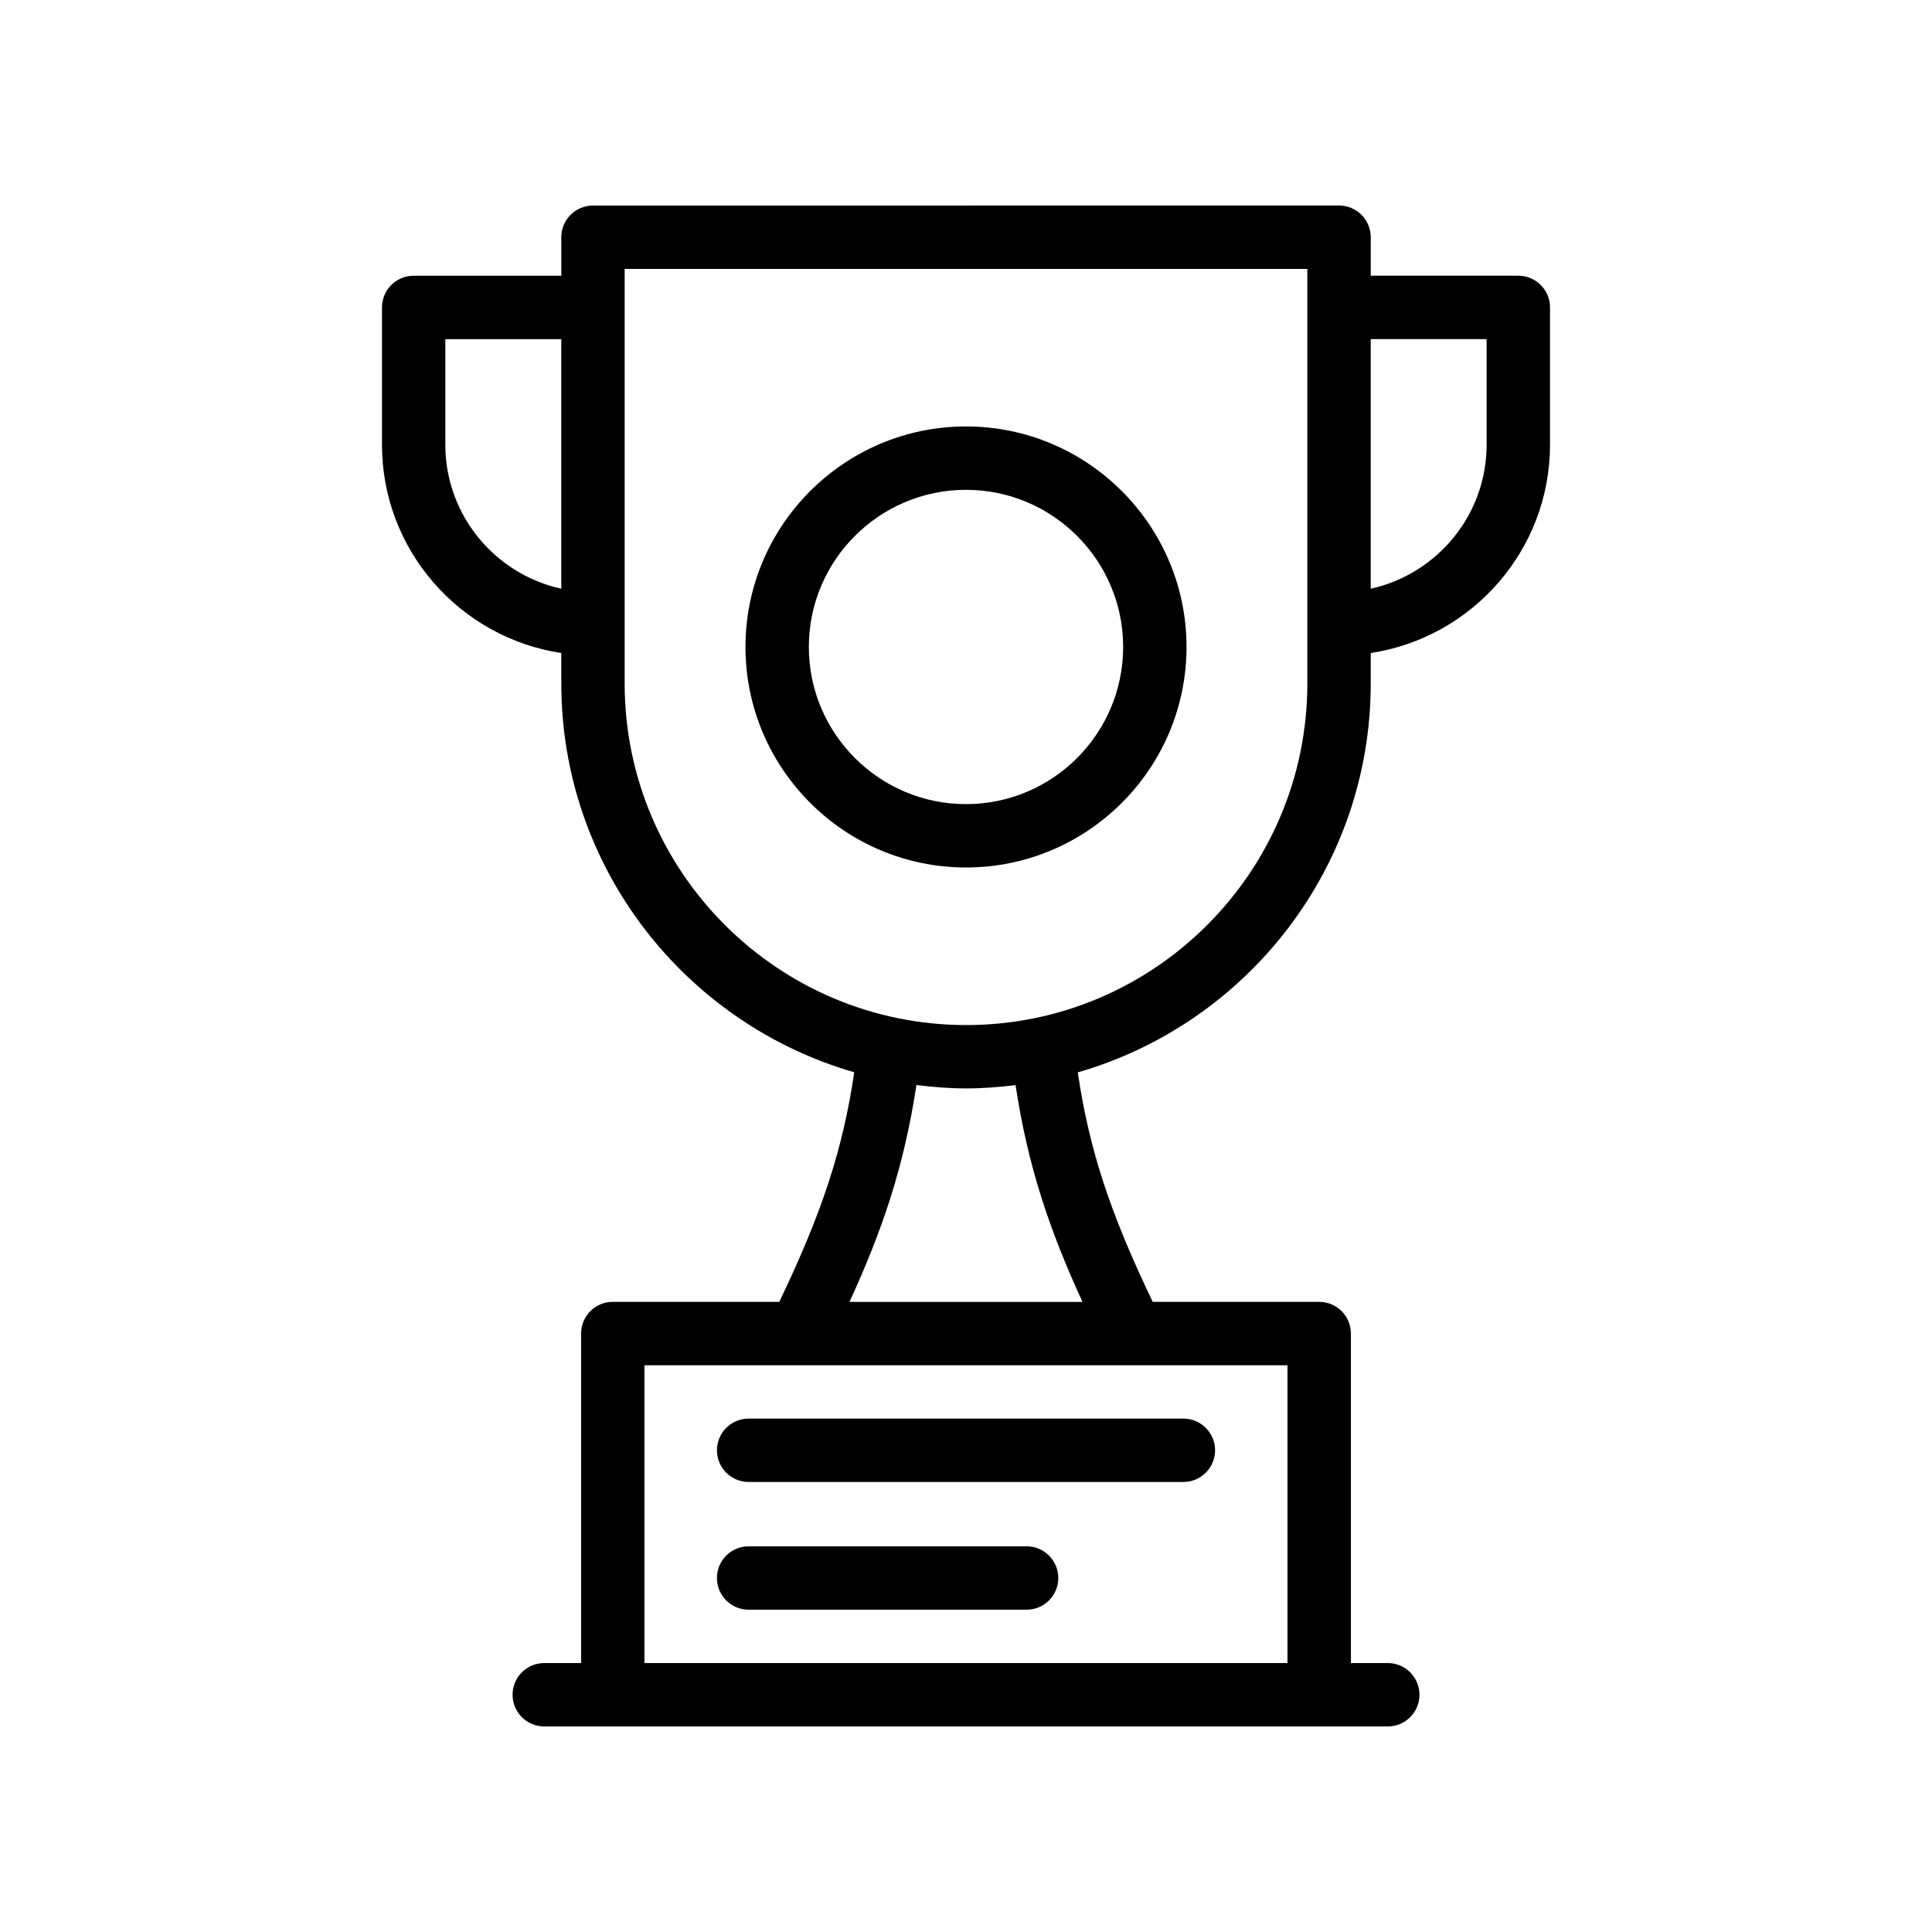
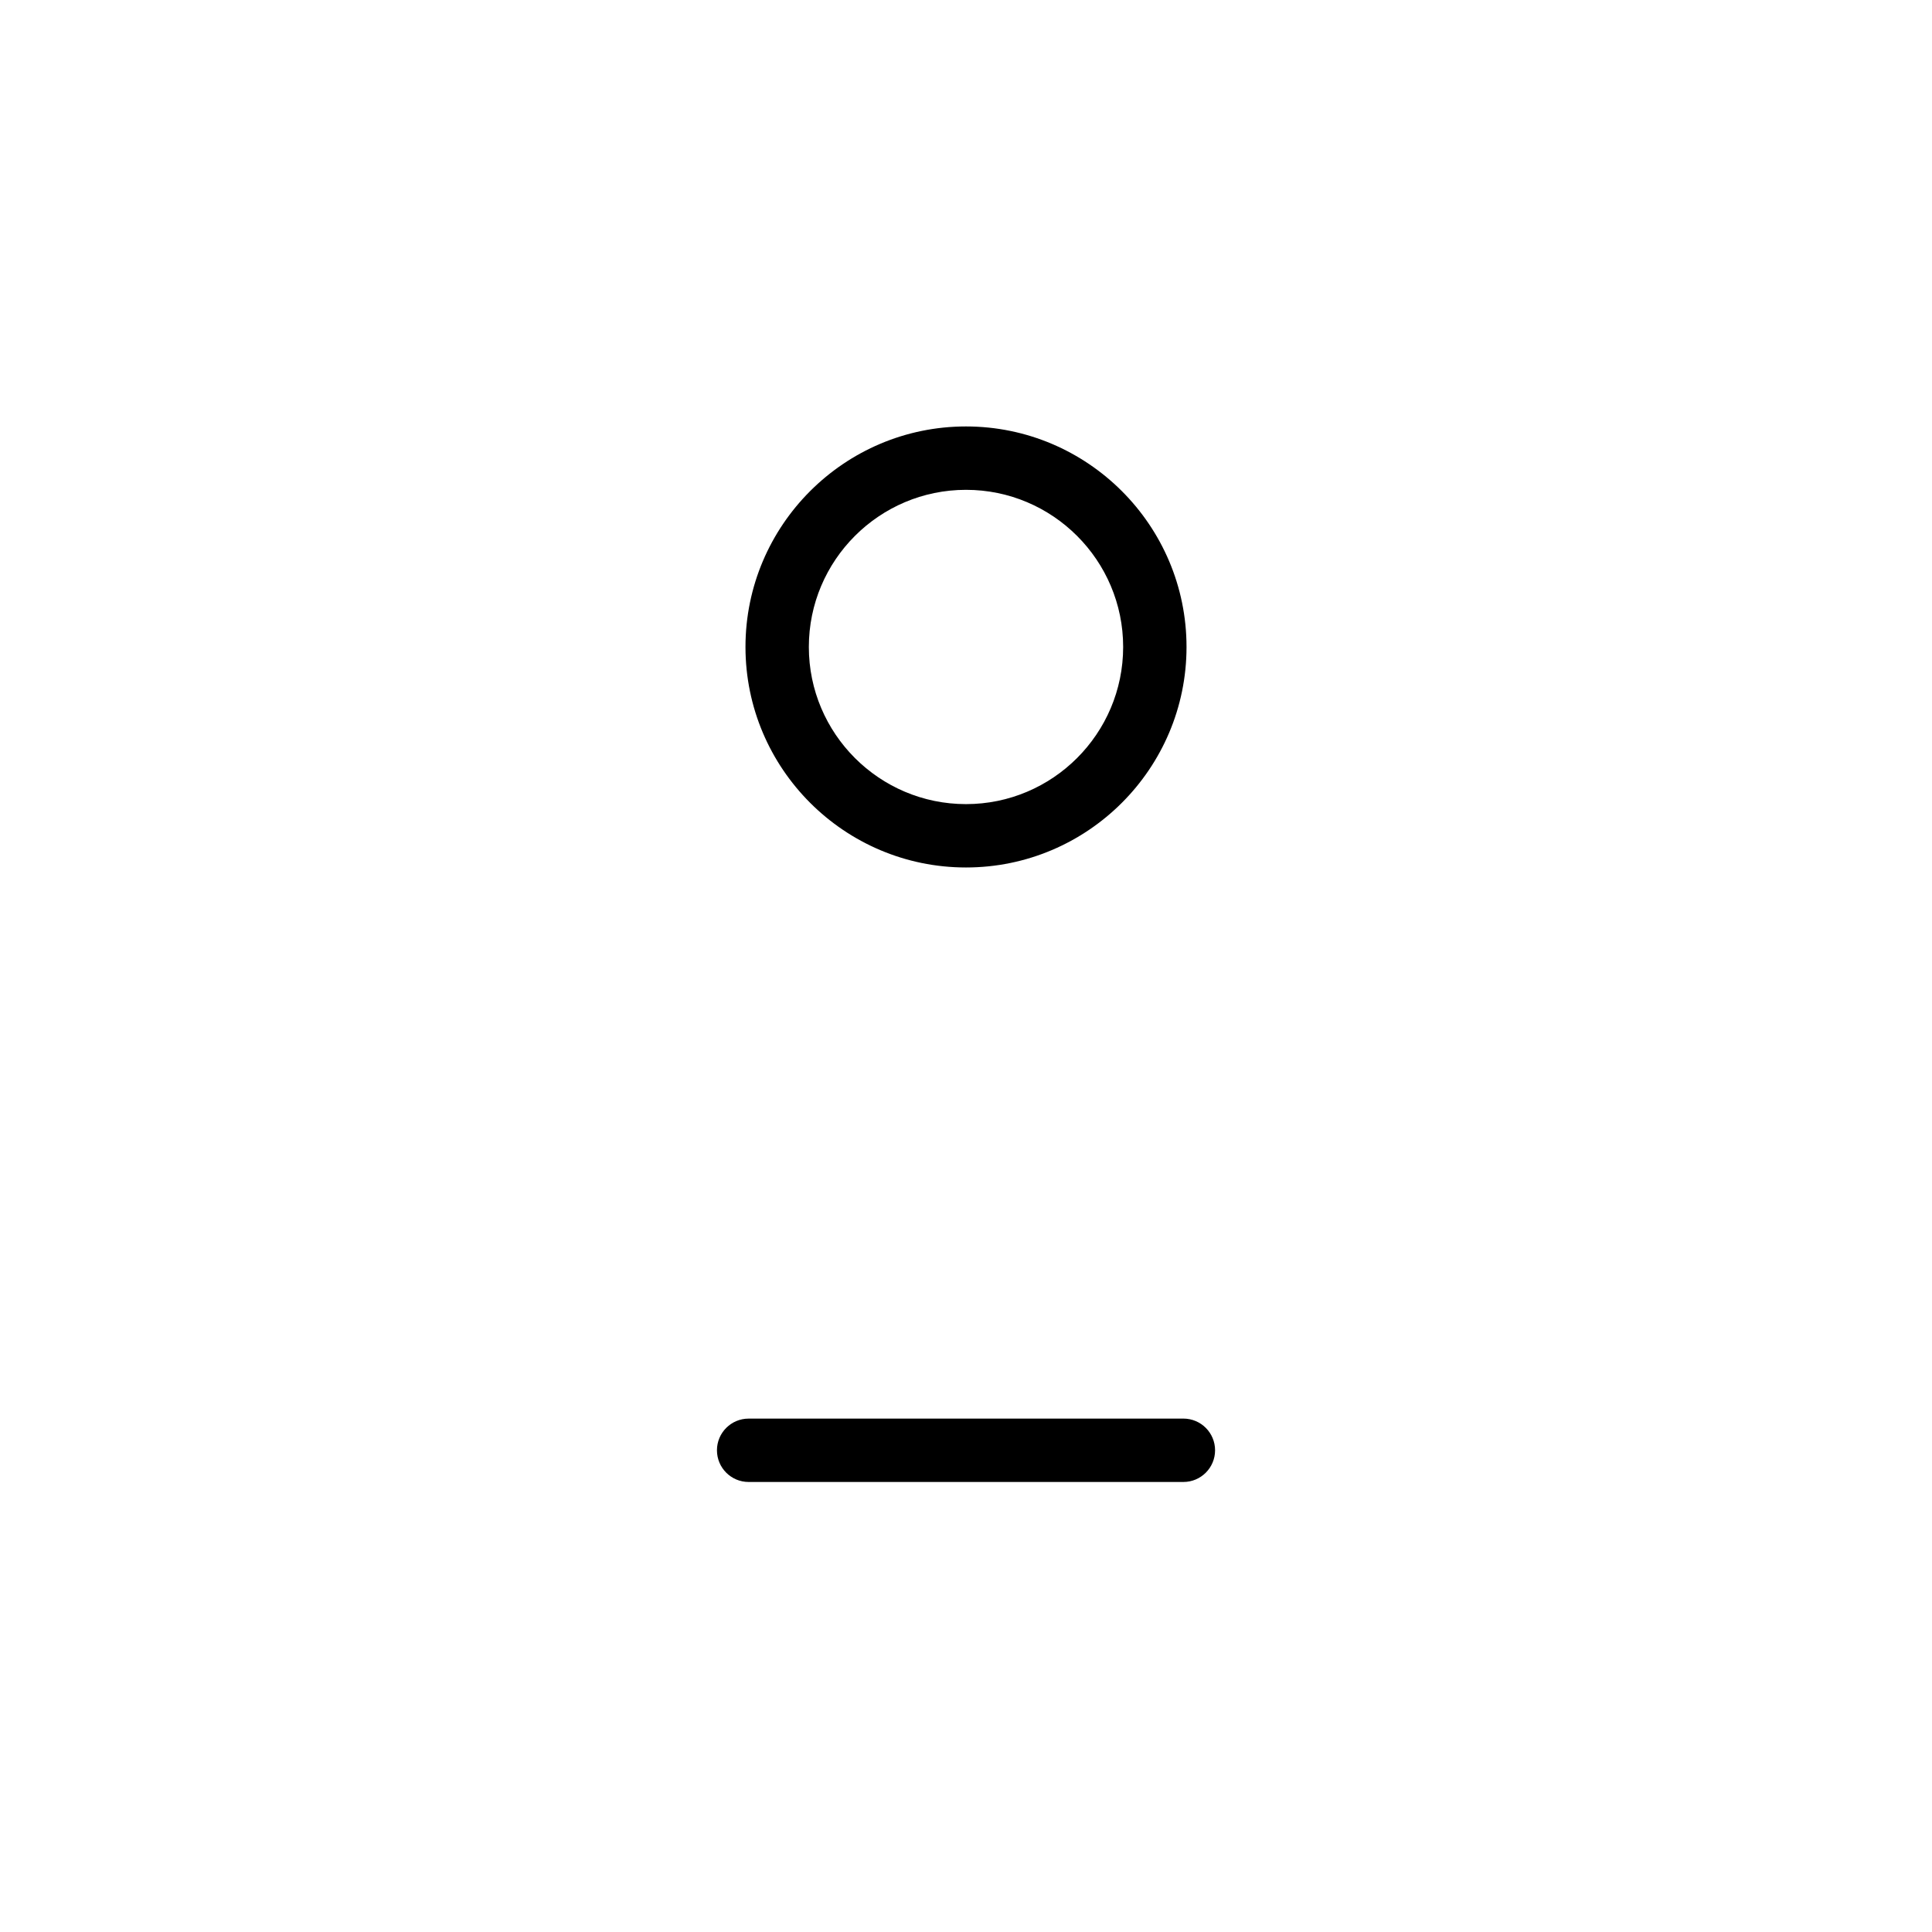
<svg xmlns="http://www.w3.org/2000/svg" fill="#000000" width="800px" height="800px" version="1.1" viewBox="144 144 512 512">
  <g>
-     <path d="m245.23 225.47v36.379c0 27.973 20.668 51.145 47.52 55.215v8.051c0 48.871 32.867 90.133 77.633 103.05-3.016 20.441-8.555 37.262-19.863 60.84h-44.125c-4.641 0-8.398 3.758-8.398 8.398l0.004 87.324h-9.766c-4.641 0-8.398 3.758-8.398 8.398 0 4.637 3.754 8.398 8.398 8.398h223.54c4.641 0 8.398-3.758 8.398-8.398 0-4.637-3.754-8.398-8.398-8.398h-9.766l-0.004-87.324c0-4.637-3.754-8.398-8.398-8.398h-44.125c-11.305-23.574-16.848-40.387-19.855-60.816 44.758-12.891 77.633-54.172 77.633-103.08v-8.051c26.844-4.074 47.512-27.246 47.512-55.215v-36.379c0-4.637-3.754-8.398-8.398-8.398h-39.113v-10.199c0-4.637-3.754-8.398-8.398-8.398l-197.71 0.004c-4.641 0-8.398 3.758-8.398 8.398v10.199h-39.121c-4.641 0-8.398 3.758-8.398 8.395zm262.02 8.398h30.719v27.984c0 18.68-13.18 34.301-30.719 38.164zm-22.051 271.94v78.926h-170.41v-78.926zm-54.332-16.793h-61.746c8.68-18.91 14.43-35.715 17.742-57.473 4.336 0.535 8.723 0.898 13.203 0.898 4.43 0 8.773-0.355 13.062-0.879 3.309 21.746 9.055 38.543 17.738 57.453zm-121.33-273.74h180.92v109.85c0 49.918-40.551 90.527-90.391 90.527-49.914 0-90.527-40.609-90.527-90.527zm-47.52 18.598h30.727v66.145c-17.543-3.859-30.727-19.48-30.727-38.164z" />
    <path d="m400 373.89c32.227 0 58.441-26.215 58.441-58.438 0-32.223-26.219-58.438-58.441-58.438-32.227 0-58.441 26.215-58.441 58.438 0 32.223 26.215 58.438 58.441 58.438zm0-100.08c22.969 0 41.648 18.68 41.648 41.645-0.004 22.965-18.684 41.645-41.648 41.645-22.969 0-41.648-18.68-41.648-41.645 0-22.965 18.68-41.645 41.648-41.645z" />
-     <path d="m416.06 553.79h-73.668c-4.641 0-8.398 3.758-8.398 8.398 0 4.637 3.754 8.398 8.398 8.398h73.668c4.641 0 8.398-3.758 8.398-8.398 0-4.637-3.758-8.398-8.398-8.398z" />
    <path d="m334 528.34c0 4.637 3.754 8.398 8.398 8.398h115.21c4.641 0 8.398-3.758 8.398-8.398 0-4.637-3.754-8.398-8.398-8.398l-115.21 0.004c-4.641 0-8.398 3.758-8.398 8.395z" />
  </g>
</svg>